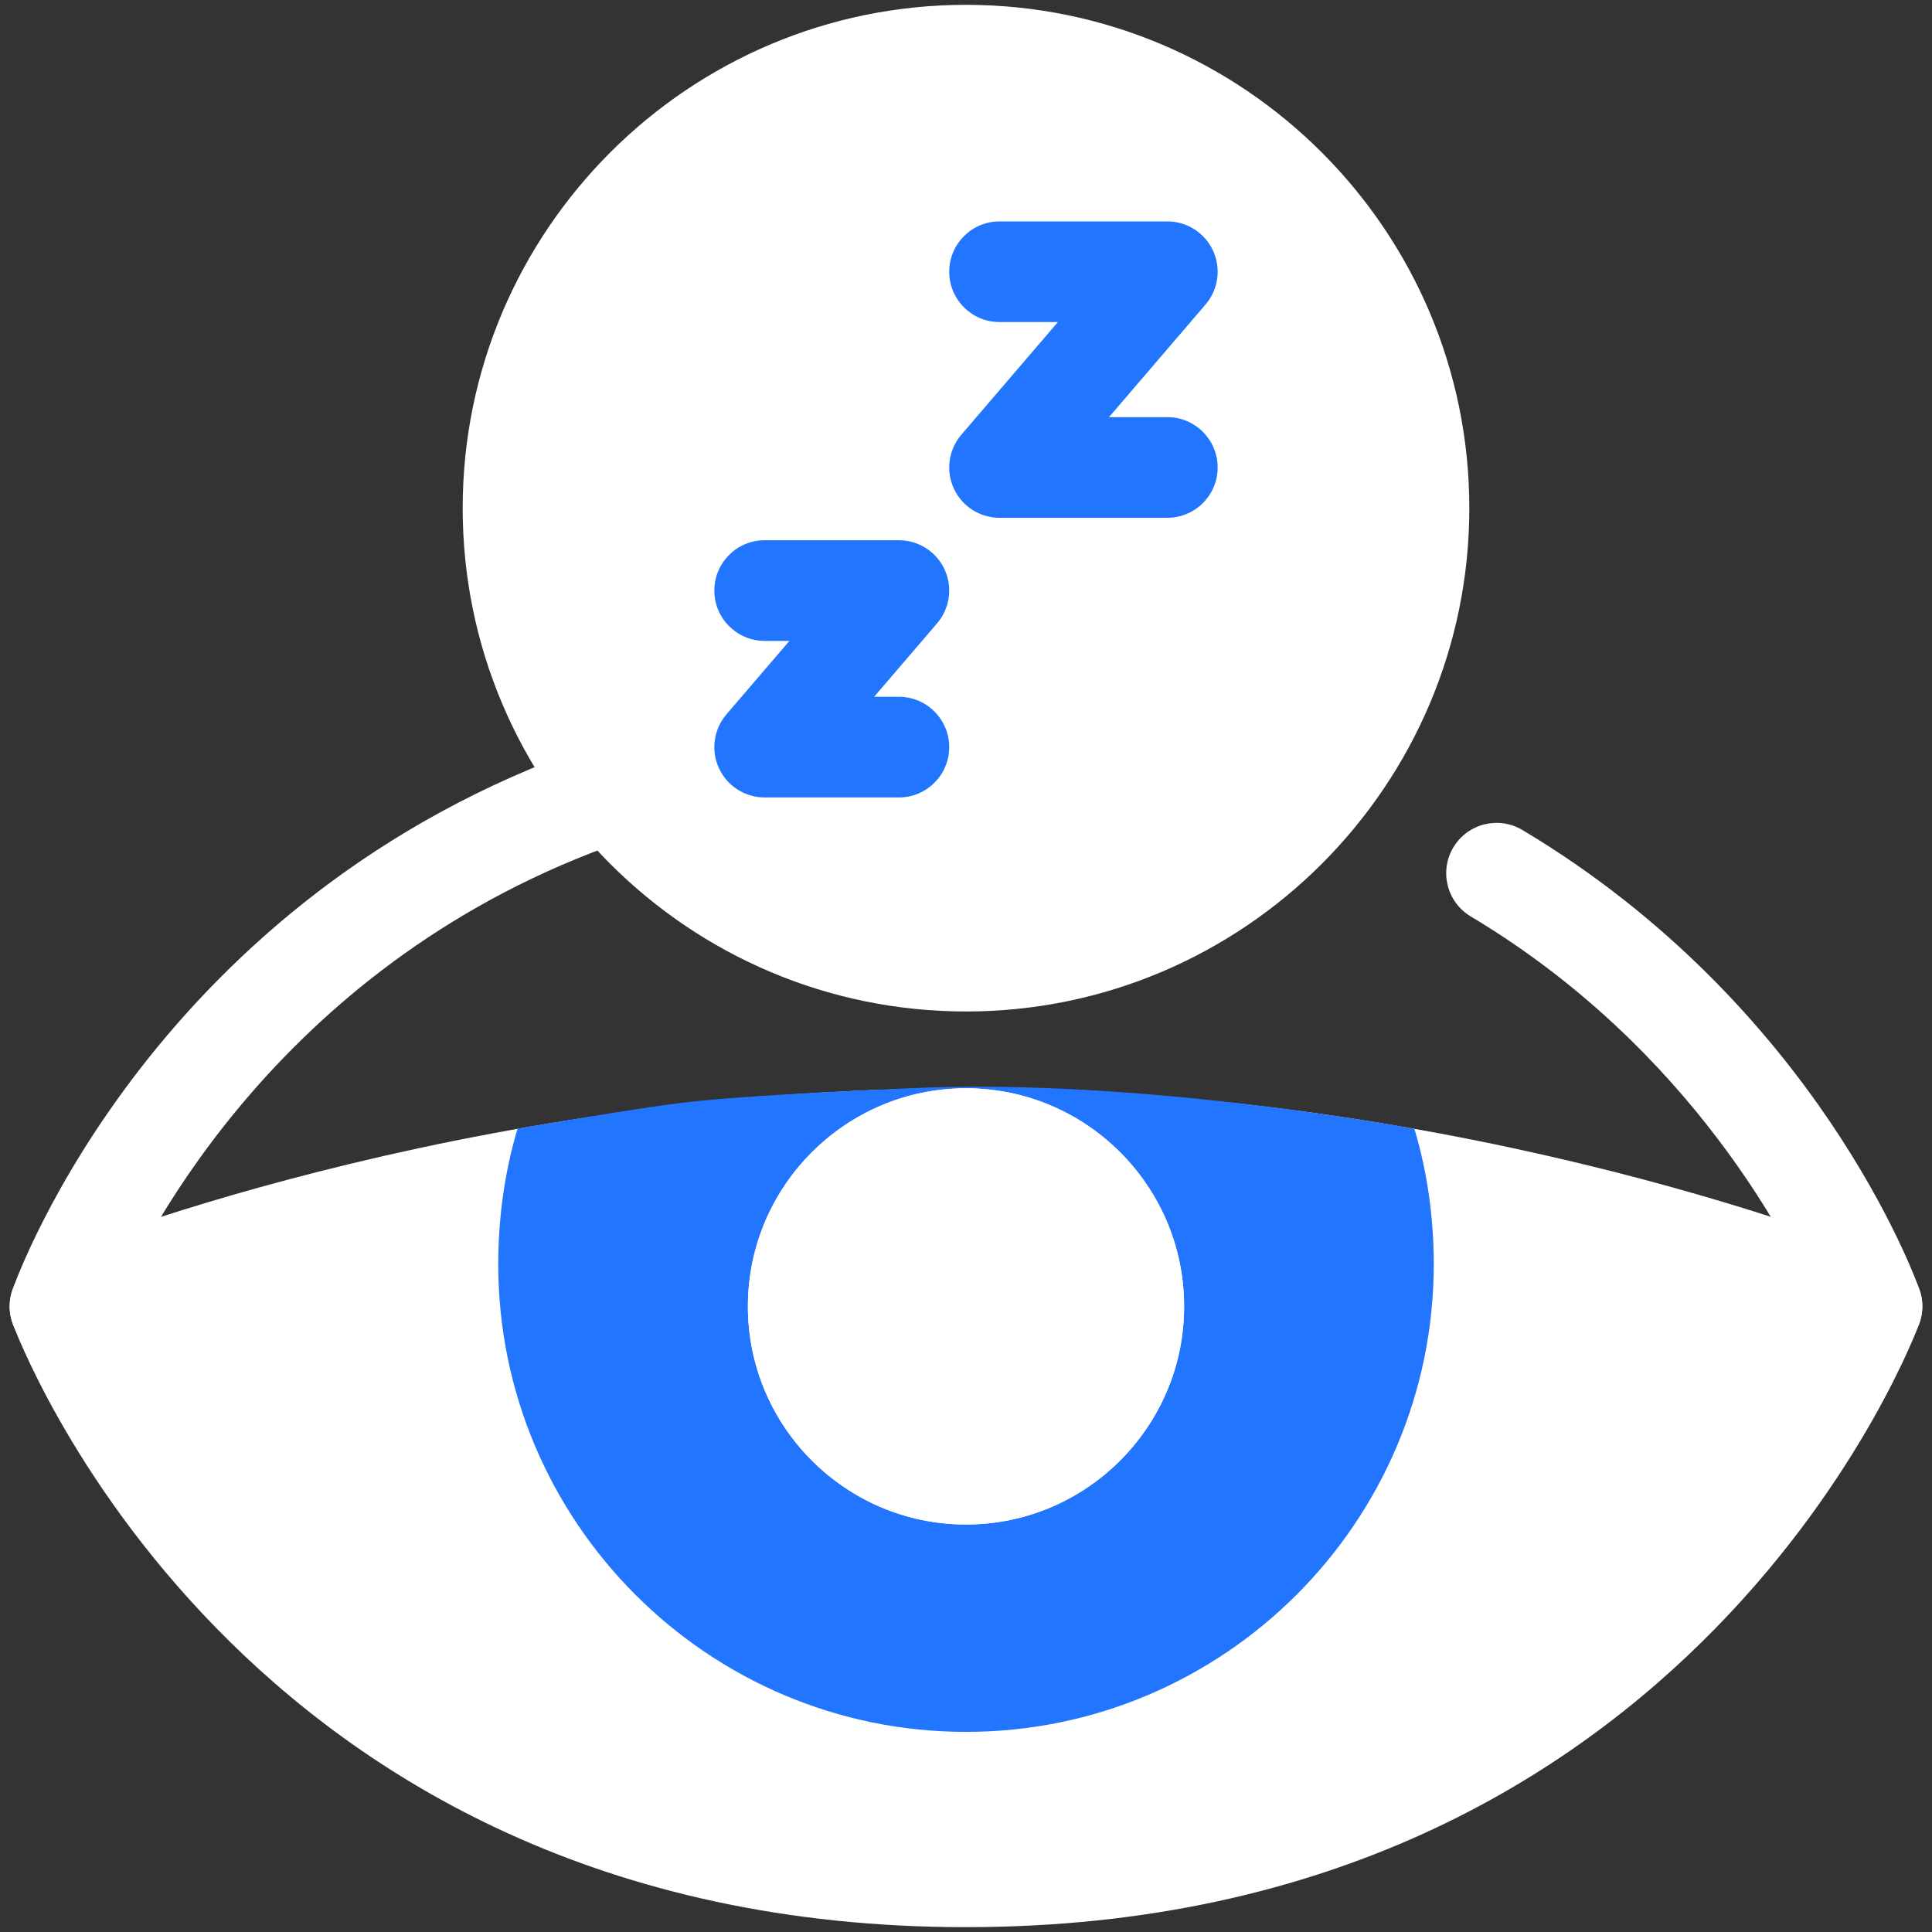
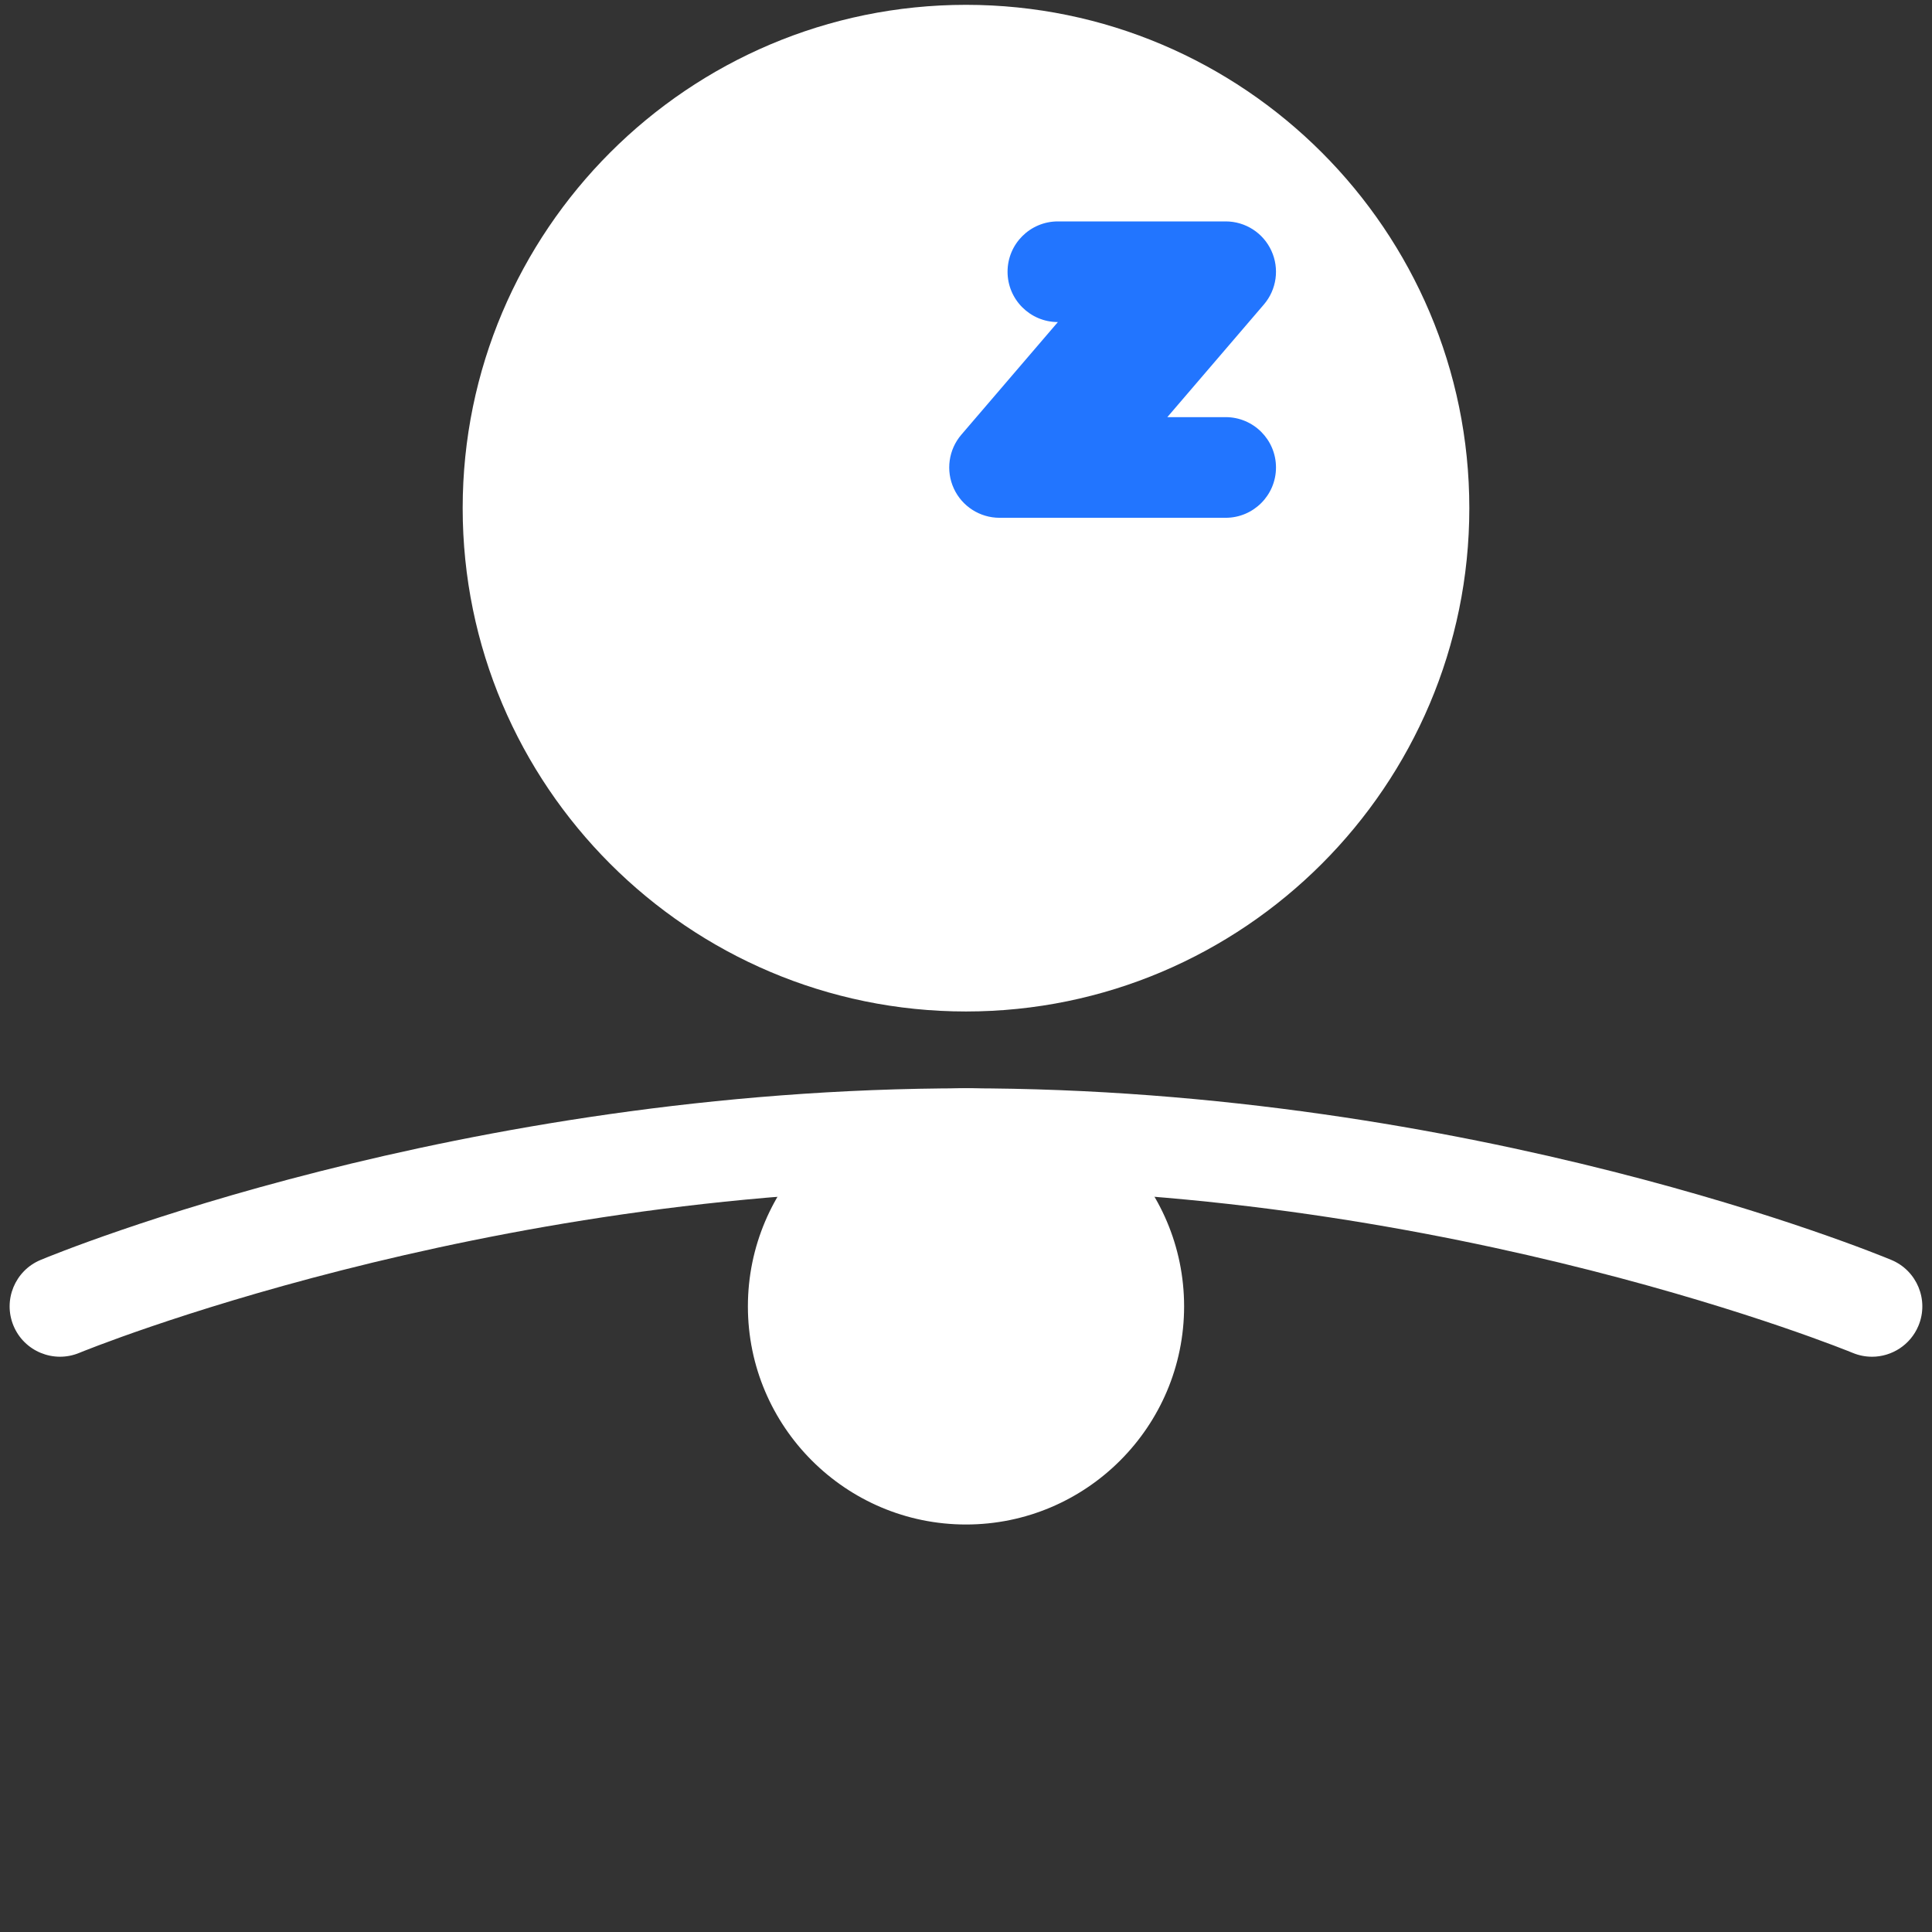
<svg xmlns="http://www.w3.org/2000/svg" id="Layer_1" version="1.1" viewBox="0 0 100 100">
  <rect x="0" y="0" width="100" height="100" fill="#333333" stroke="none" />
  <defs>
    <style>
      .st0 {
        fill: #2275FF;
      }
      .st1 {
        fill: #FFFFFF;
      }
    </style>
  </defs>
  <g>
-     <path class="st1" d="M50,99.75C12.121,99.75.759,68.799.649,68.485c-.198-.56-.198-1.172,0-1.733.291-.826,7.398-20.345,29.897-28.133,1.362-.473,2.844.249,3.314,1.608.471,1.36-.25,2.844-1.61,3.314-17.601,6.094-24.768,20.437-26.342,24.088,4.9-2.839,18.554-9.227,49.61-9.227,30.761,0,36.523,13.925,38.565,9.218-1.314-3.026-6.444-13.309-17.958-20.185-1.235-.738-1.638-2.337-.901-3.574.74-1.235,2.337-1.637,3.574-.901,15.238,9.101,20.343,23.196,20.554,23.791.197.561.197,1.174-.002,1.733-.11.314-11.473,31.265-49.35,31.265Z" />
    <path class="st1" d="M96.892,70.224c-.334,0-.672-.064-.999-.2-.204-.085-20.708-8.484-45.894-8.484s-45.689,8.399-45.894,8.484c-1.326.551-2.853-.076-3.406-1.404-.552-1.328.075-2.853,1.403-3.406.871-.363,21.625-8.884,47.897-8.884s47.025,8.521,47.897,8.884c1.328.553,1.956,2.078,1.403,3.406-.417,1.001-1.386,1.605-2.407,1.605Z" />
-     <path class="st0" d="M47.056,56.329c11.969-.576,26.153,2.098,26.153,2.098.673,2.237,1.003,4.63,1.003,7.003,0,13.35-10.862,24.212-24.212,24.212h0c-13.35,0-24.211-10.862-24.211-24.212,0-2.375.329-4.778,1.001-7.014,8.521-1.424,8.743-1.455,14.465-1.804,1.482-.09,3.349-.166,5.801-.284Z" />
-     <path class="st1" d="M50,78.908c-6.225,0-11.289-5.065-11.289-11.289s5.065-11.289,11.289-11.289,11.289,5.065,11.289,11.289-5.065,11.289-11.289,11.289Z" />
    <path class="st1" d="M50,.25c-14.365,0-26.052,11.686-26.052,26.052s11.687,26.052,26.052,26.052,26.052-11.686,26.052-26.052S64.366.25,50,.25ZM48.893,28.977" />
  </g>
  <path class="st1" d="M50,78.908c-6.225,0-11.289-5.065-11.289-11.289s5.065-11.289,11.289-11.289,11.289,5.065,11.289,11.289-5.065,11.289-11.289,11.289Z" />
-   <path class="st0" d="M60.421,26.801h-8.684c-1.018,0-1.942-.592-2.367-1.516s-.273-2.012.389-2.785l4.997-5.83h-3.019c-1.439,0-2.605-1.167-2.605-2.605s1.166-2.605,2.605-2.605h8.684c1.018,0,1.942.592,2.366,1.516.426.924.275,2.012-.388,2.785l-4.997,5.83h3.019c1.438,0,2.605,1.167,2.605,2.605s-1.167,2.605-2.605,2.605Z" />
-   <path class="st0" d="M48.893,29.478c.425.924.273,2.012-.389,2.785l-3.26,3.803h1.282c1.439,0,2.605,1.167,2.605,2.605s-1.166,2.605-2.605,2.605h-6.947c-1.018,0-1.942-.592-2.367-1.516s-.273-2.012.389-2.785l3.26-3.803h-1.282c-1.439,0-2.605-1.167-2.605-2.605s1.166-2.605,2.605-2.605h6.947c1.018,0,1.942.592,2.367,1.516" />
+   <path class="st0" d="M60.421,26.801h-8.684c-1.018,0-1.942-.592-2.367-1.516s-.273-2.012.389-2.785l4.997-5.83c-1.439,0-2.605-1.167-2.605-2.605s1.166-2.605,2.605-2.605h8.684c1.018,0,1.942.592,2.366,1.516.426.924.275,2.012-.388,2.785l-4.997,5.83h3.019c1.438,0,2.605,1.167,2.605,2.605s-1.167,2.605-2.605,2.605Z" />
</svg>